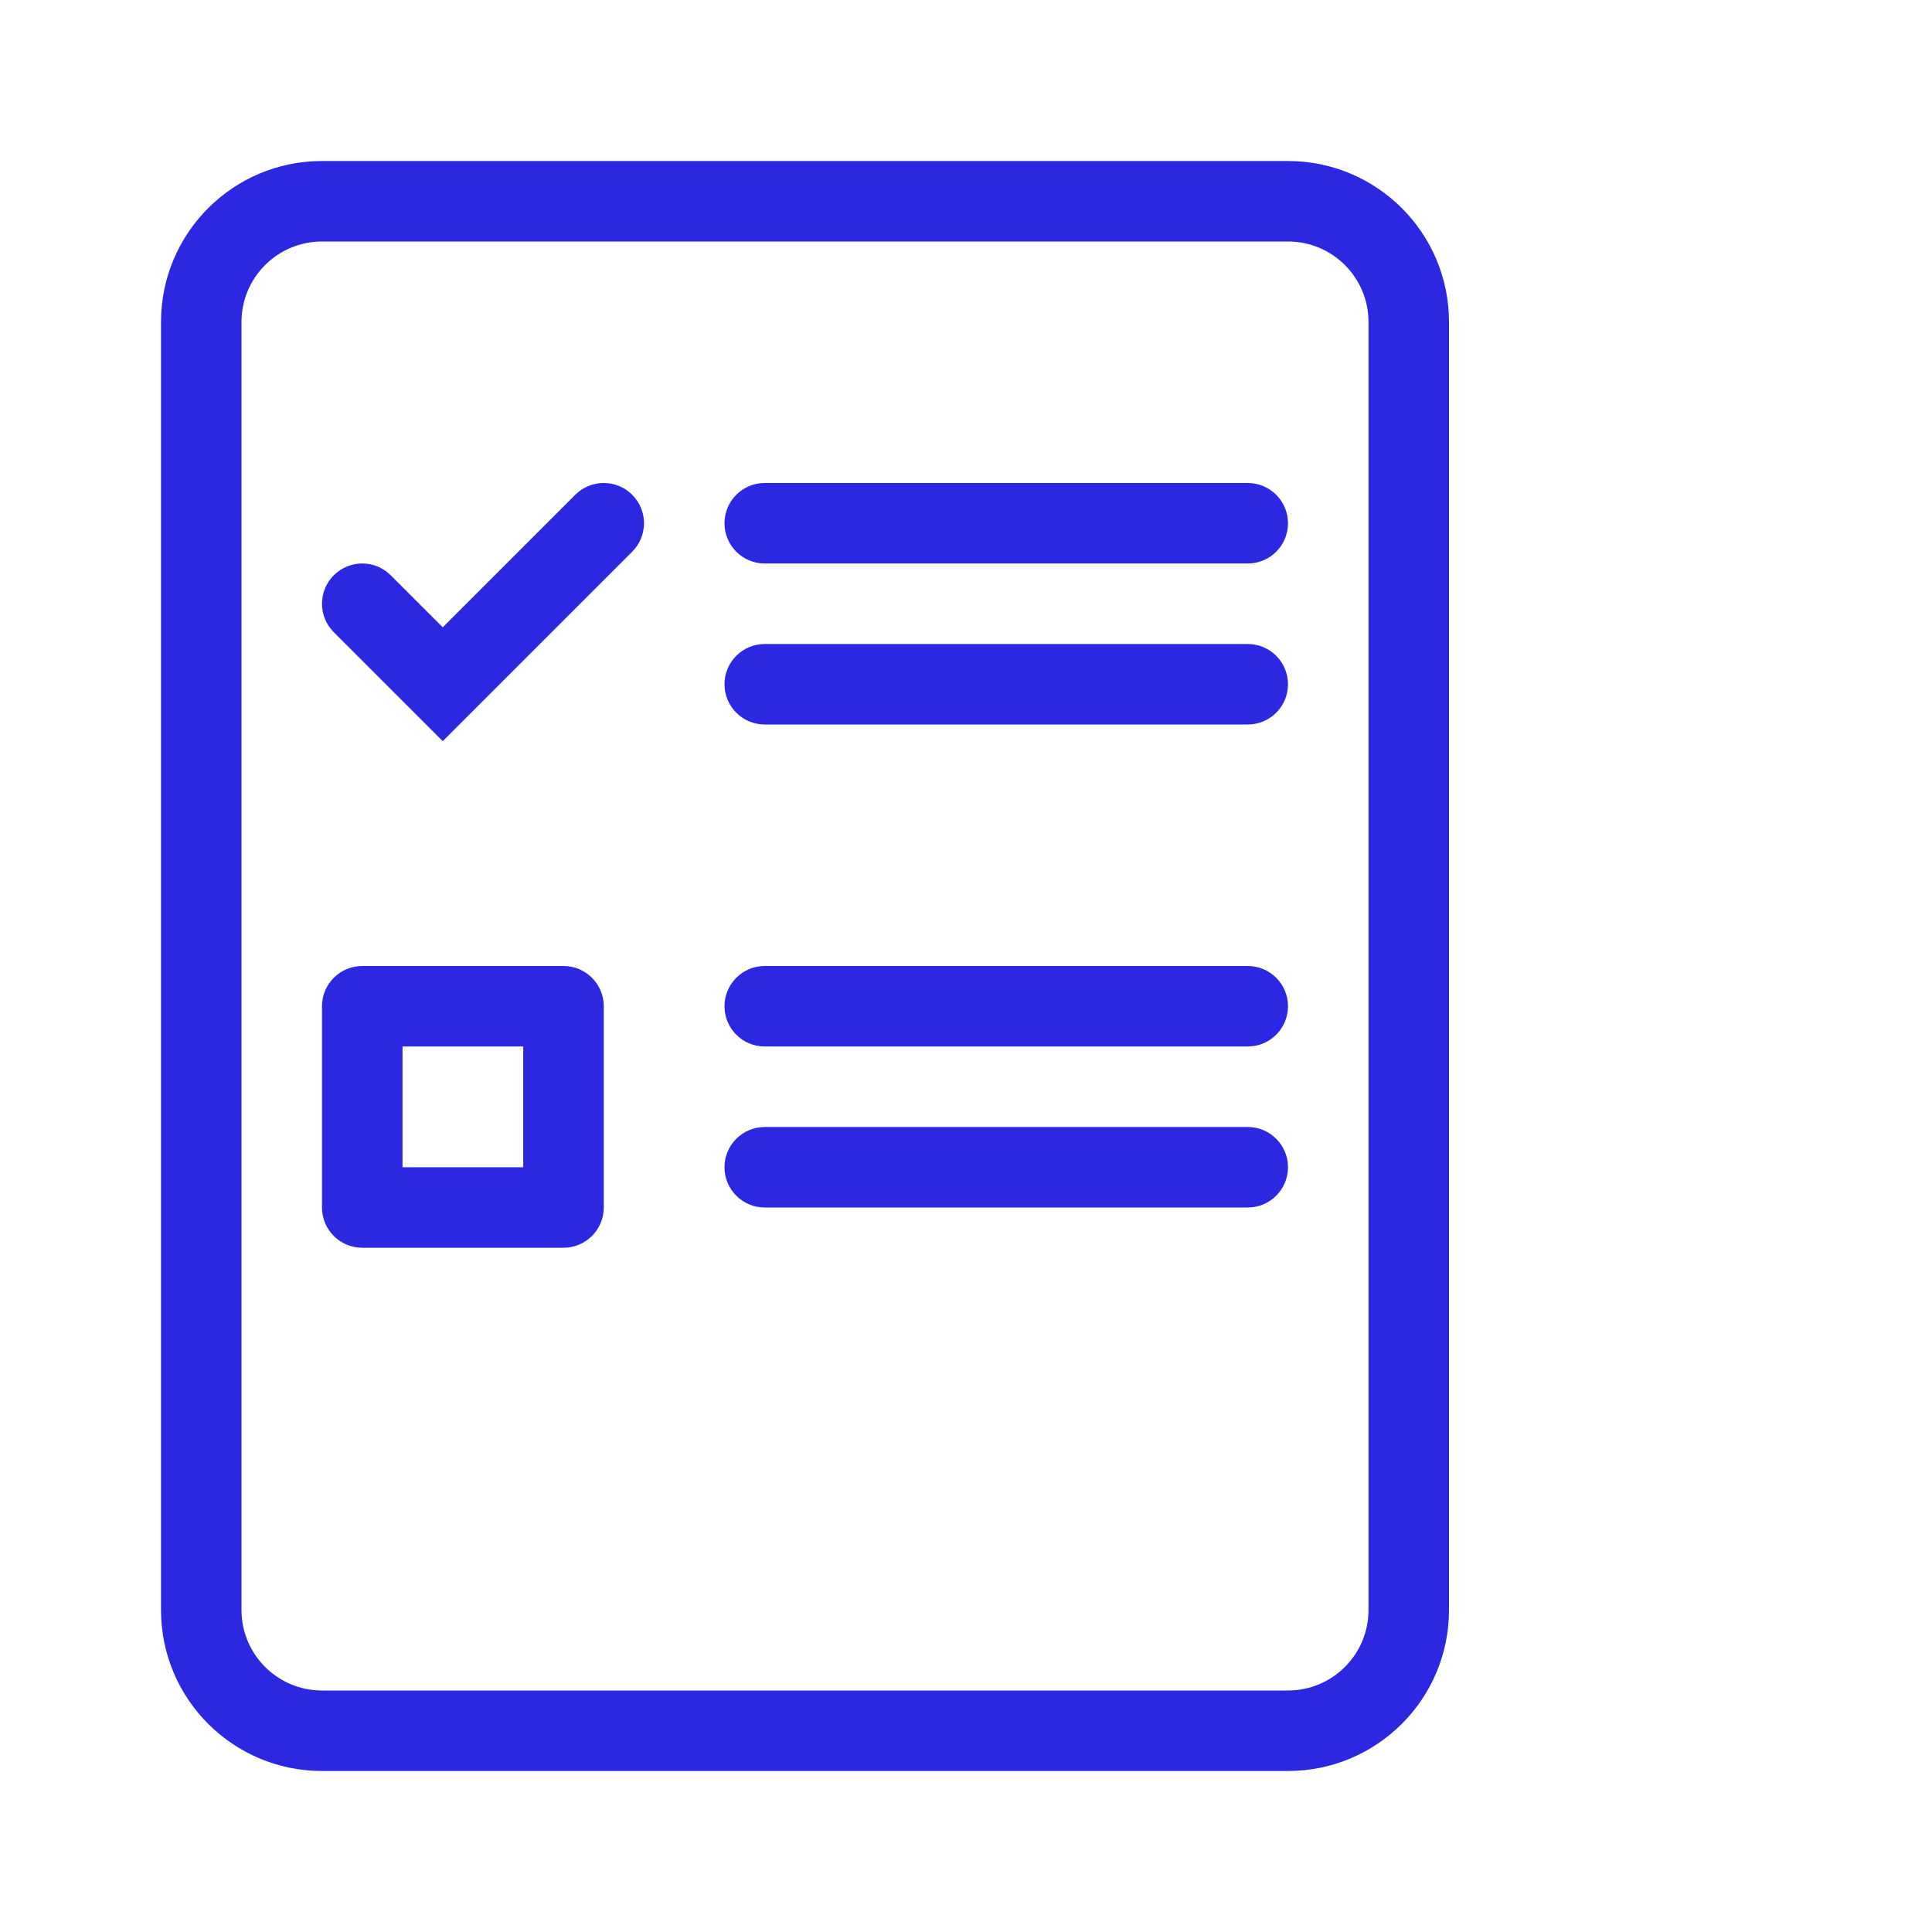
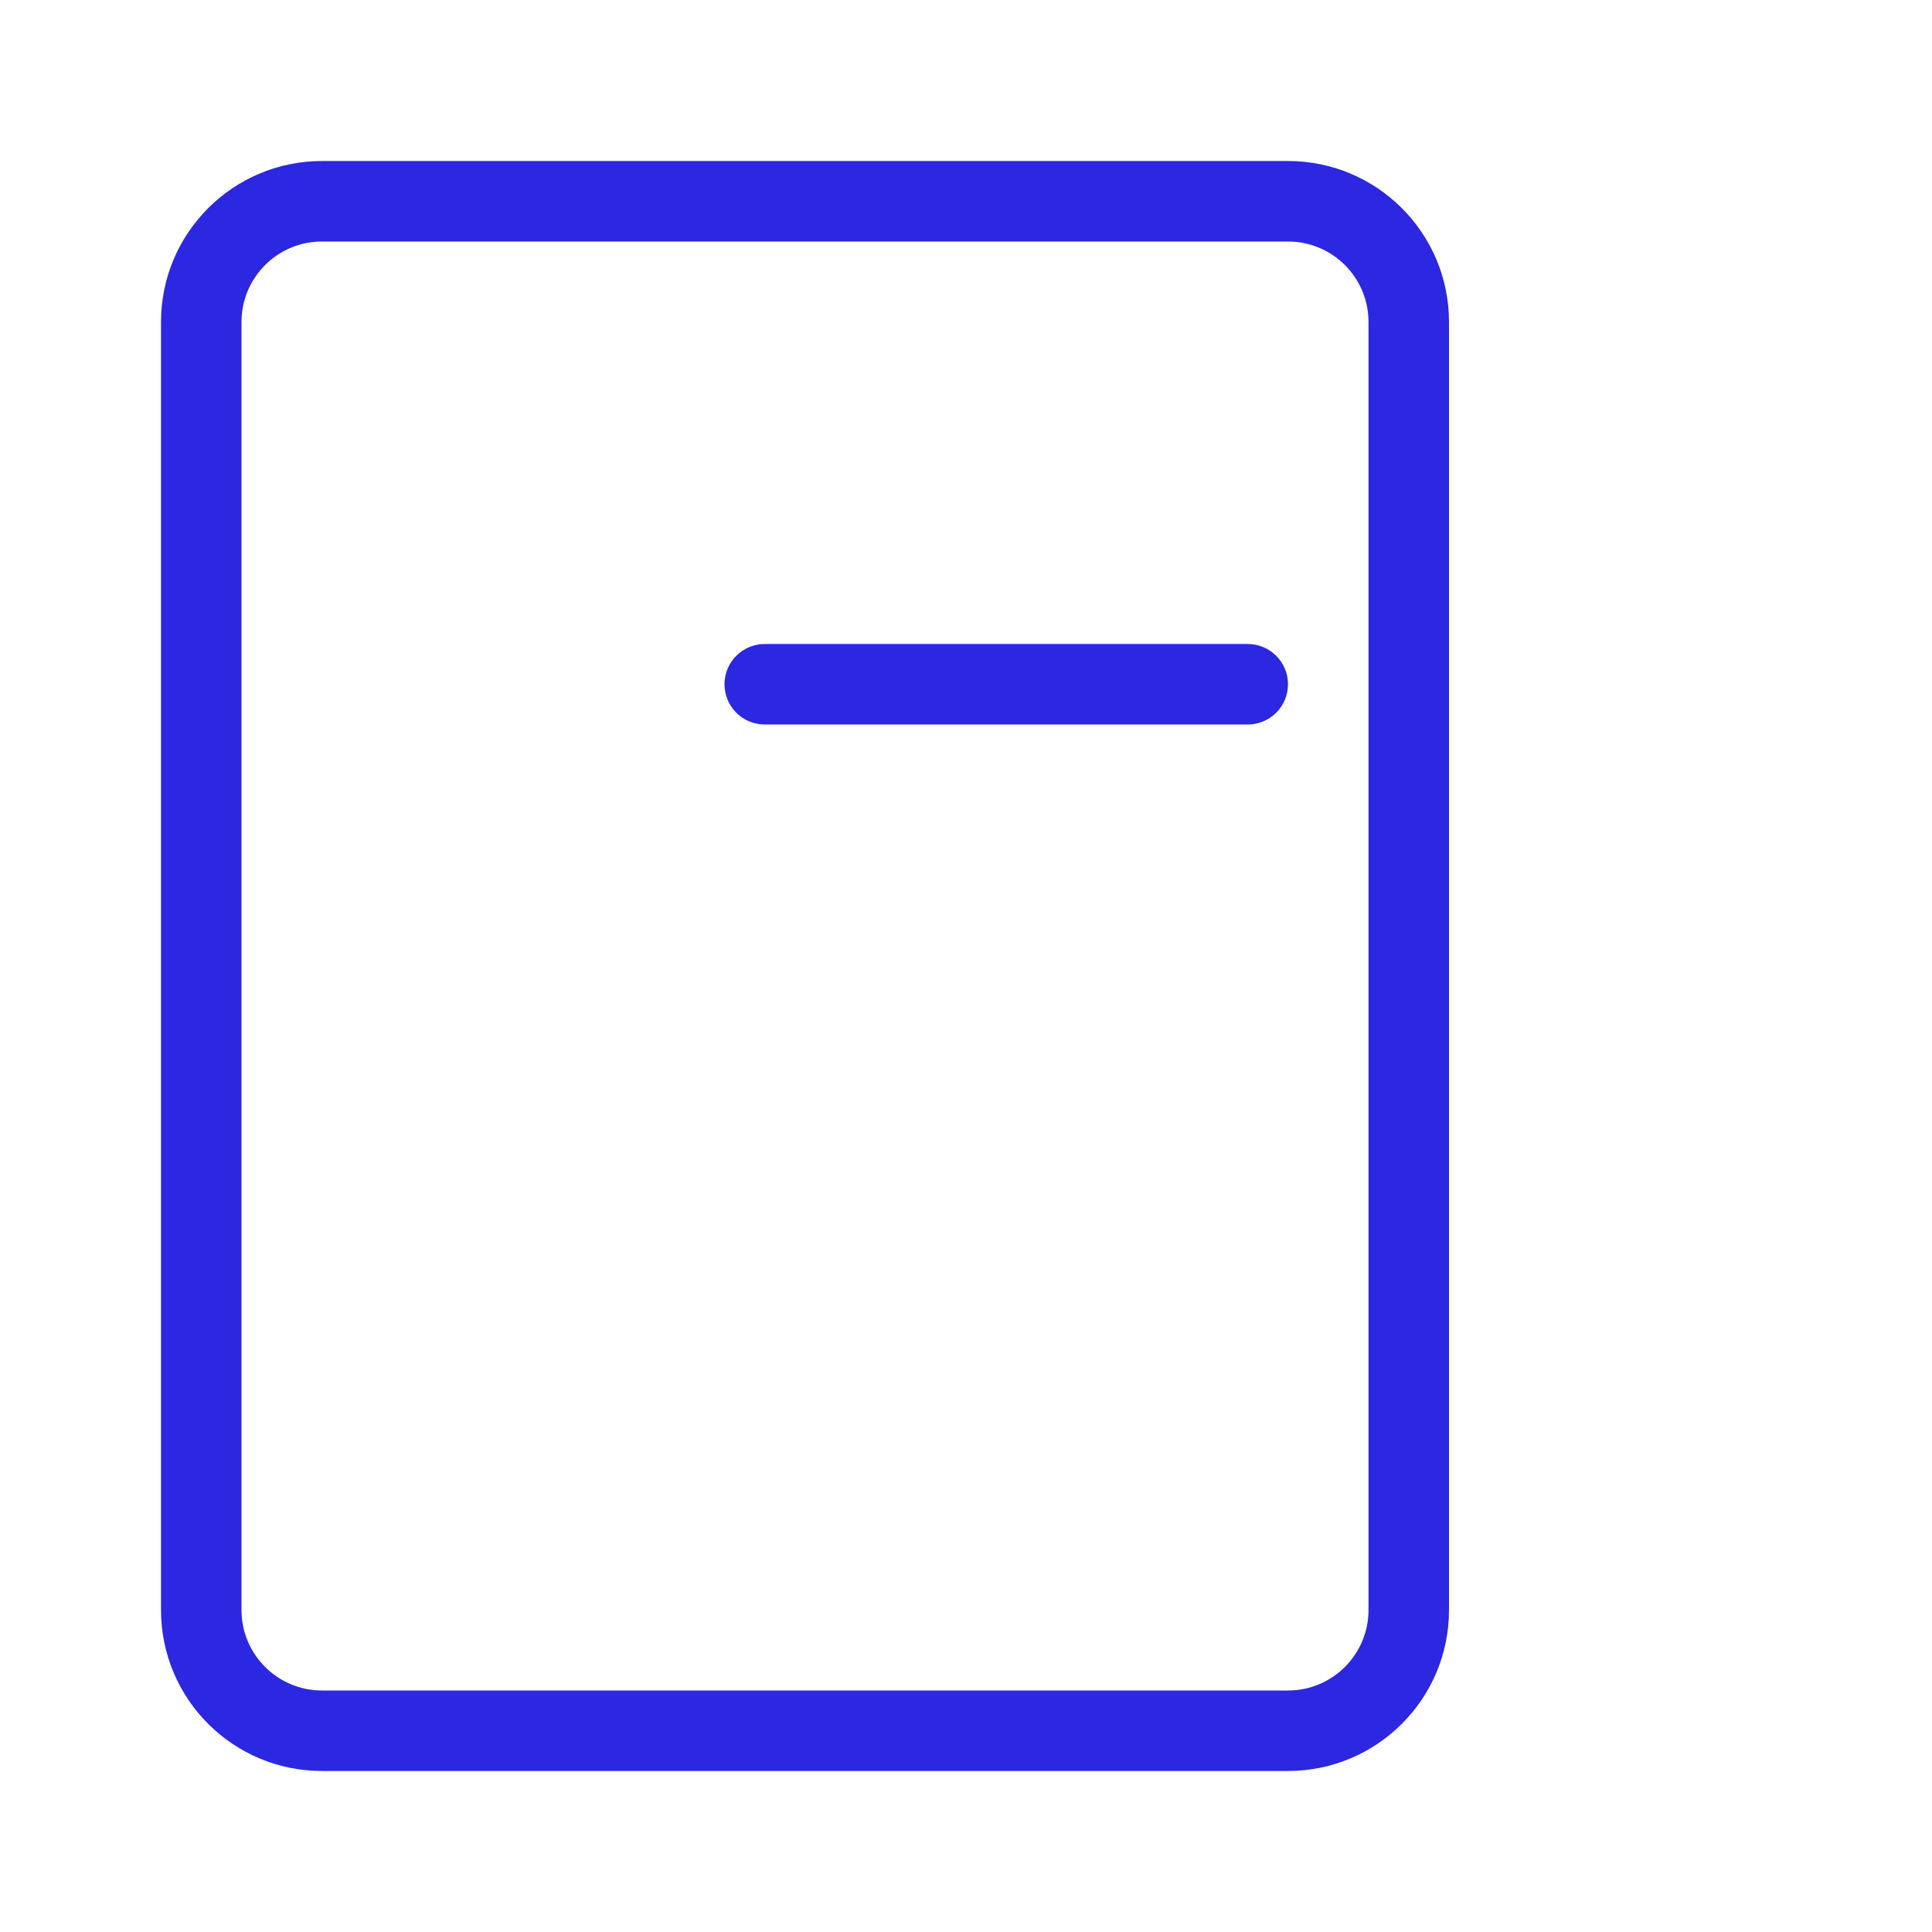
<svg xmlns="http://www.w3.org/2000/svg" width="59" height="59" viewBox="0 0 59 59" fill="none">
  <path fill-rule="evenodd" clip-rule="evenodd" d="M9.833 51.625H39.333C40.691 51.625 41.792 50.524 41.792 49.167V9.833C41.792 8.476 40.691 7.375 39.333 7.375H9.833C8.476 7.375 7.375 8.476 7.375 9.833V49.167C7.375 50.524 8.476 51.625 9.833 51.625ZM39.333 54.083H9.833C7.118 54.083 4.917 51.882 4.917 49.167V9.833C4.917 7.118 7.118 4.917 9.833 4.917H39.333C42.049 4.917 44.25 7.118 44.25 9.833V49.167C44.25 51.882 42.049 54.083 39.333 54.083Z" fill="#2C27E1" />
-   <path fill-rule="evenodd" clip-rule="evenodd" d="M22.125 15.979C22.125 15.3 22.675 14.75 23.354 14.75H38.104C38.783 14.75 39.333 15.3 39.333 15.979C39.333 16.658 38.783 17.208 38.104 17.208H23.354C22.675 17.208 22.125 16.658 22.125 15.979Z" fill="#2C27E1" />
  <path fill-rule="evenodd" clip-rule="evenodd" d="M22.125 20.896C22.125 20.217 22.675 19.667 23.354 19.667H38.104C38.783 19.667 39.333 20.217 39.333 20.896C39.333 21.575 38.783 22.125 38.104 22.125H23.354C22.675 22.125 22.125 21.575 22.125 20.896Z" fill="#2C27E1" />
-   <path fill-rule="evenodd" clip-rule="evenodd" d="M22.125 30.729C22.125 30.05 22.675 29.5 23.354 29.5H38.104C38.783 29.5 39.333 30.05 39.333 30.729C39.333 31.408 38.783 31.958 38.104 31.958H23.354C22.675 31.958 22.125 31.408 22.125 30.729Z" fill="#2C27E1" />
-   <path fill-rule="evenodd" clip-rule="evenodd" d="M22.125 35.646C22.125 34.967 22.675 34.417 23.354 34.417H38.104C38.783 34.417 39.333 34.967 39.333 35.646C39.333 36.325 38.783 36.875 38.104 36.875H23.354C22.675 36.875 22.125 36.325 22.125 35.646Z" fill="#2C27E1" />
-   <path fill-rule="evenodd" clip-rule="evenodd" d="M12.292 31.958V35.646H15.979V31.958H12.292ZM11.062 29.5H17.208C17.887 29.5 18.438 30.05 18.438 30.729V36.875C18.438 37.554 17.887 38.104 17.208 38.104H11.062C10.384 38.104 9.833 37.554 9.833 36.875V30.729C9.833 30.05 10.384 29.5 11.062 29.5Z" fill="#2C27E1" />
-   <path fill-rule="evenodd" clip-rule="evenodd" d="M19.307 15.11C19.787 15.59 19.787 16.368 19.307 16.848L13.521 22.634L10.193 19.307C9.713 18.827 9.713 18.048 10.193 17.568C10.673 17.088 11.452 17.088 11.932 17.568L13.521 19.157L17.568 15.11C18.048 14.63 18.827 14.63 19.307 15.11Z" fill="#2C27E1" />
</svg>